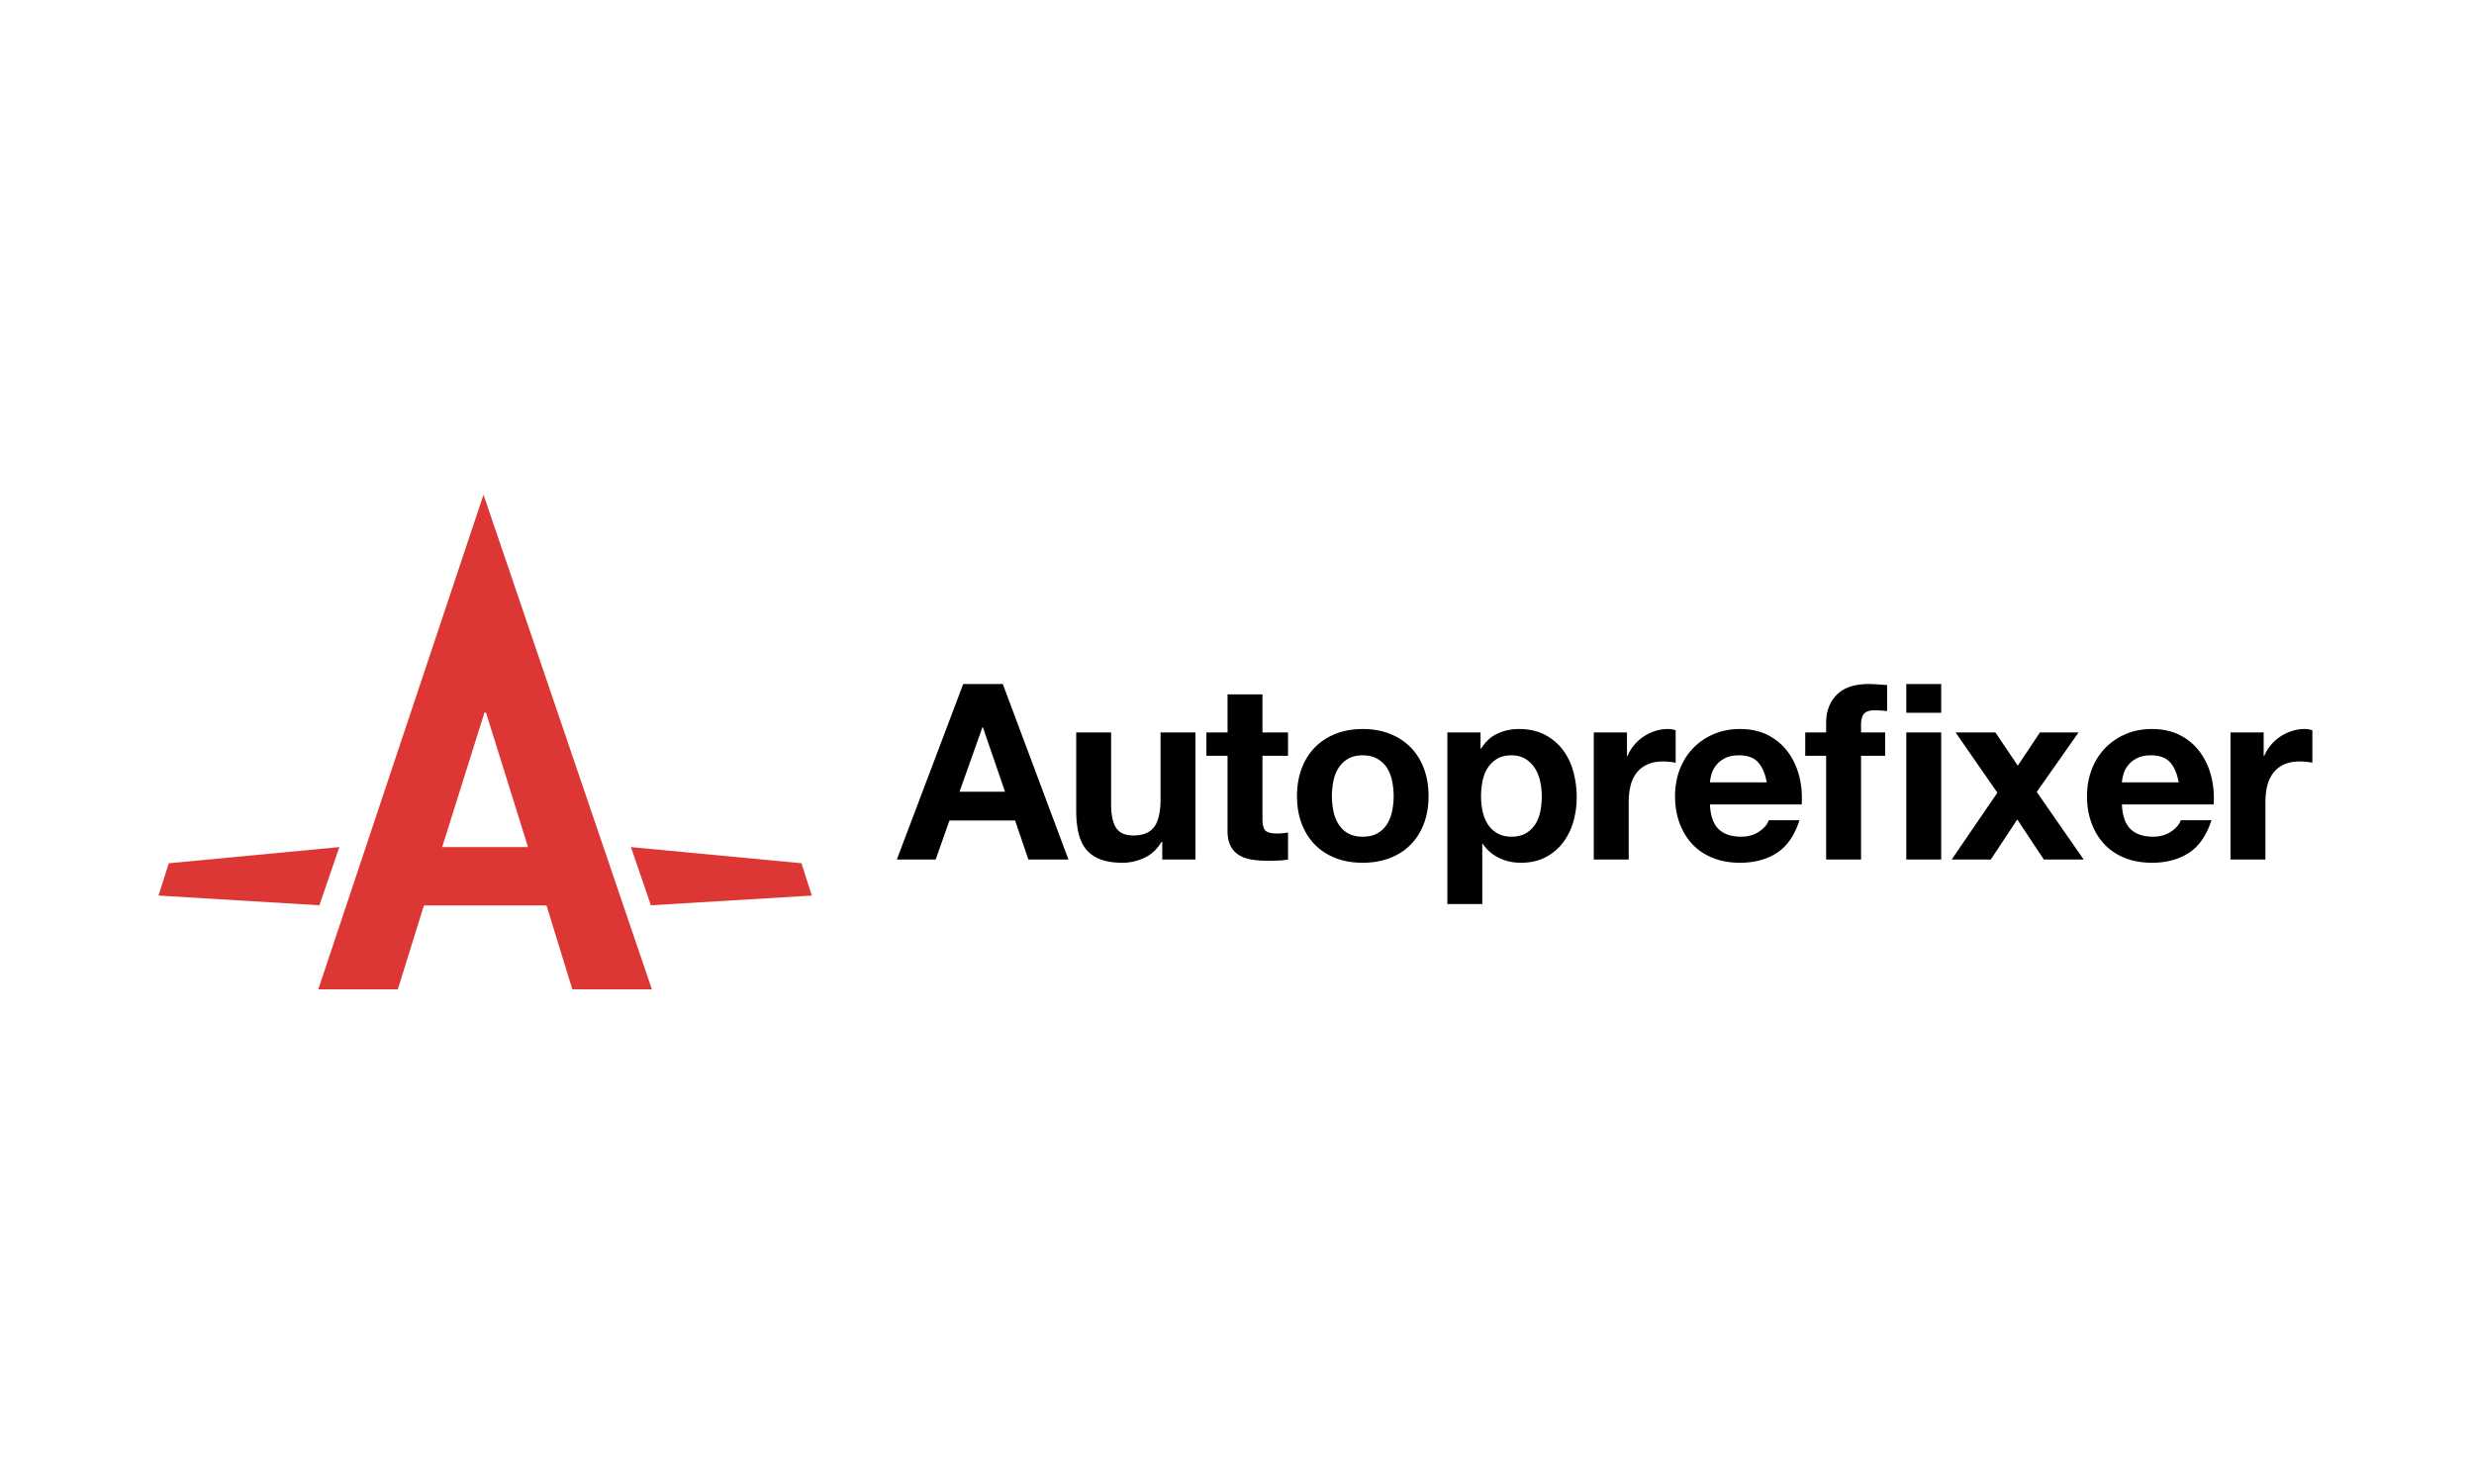
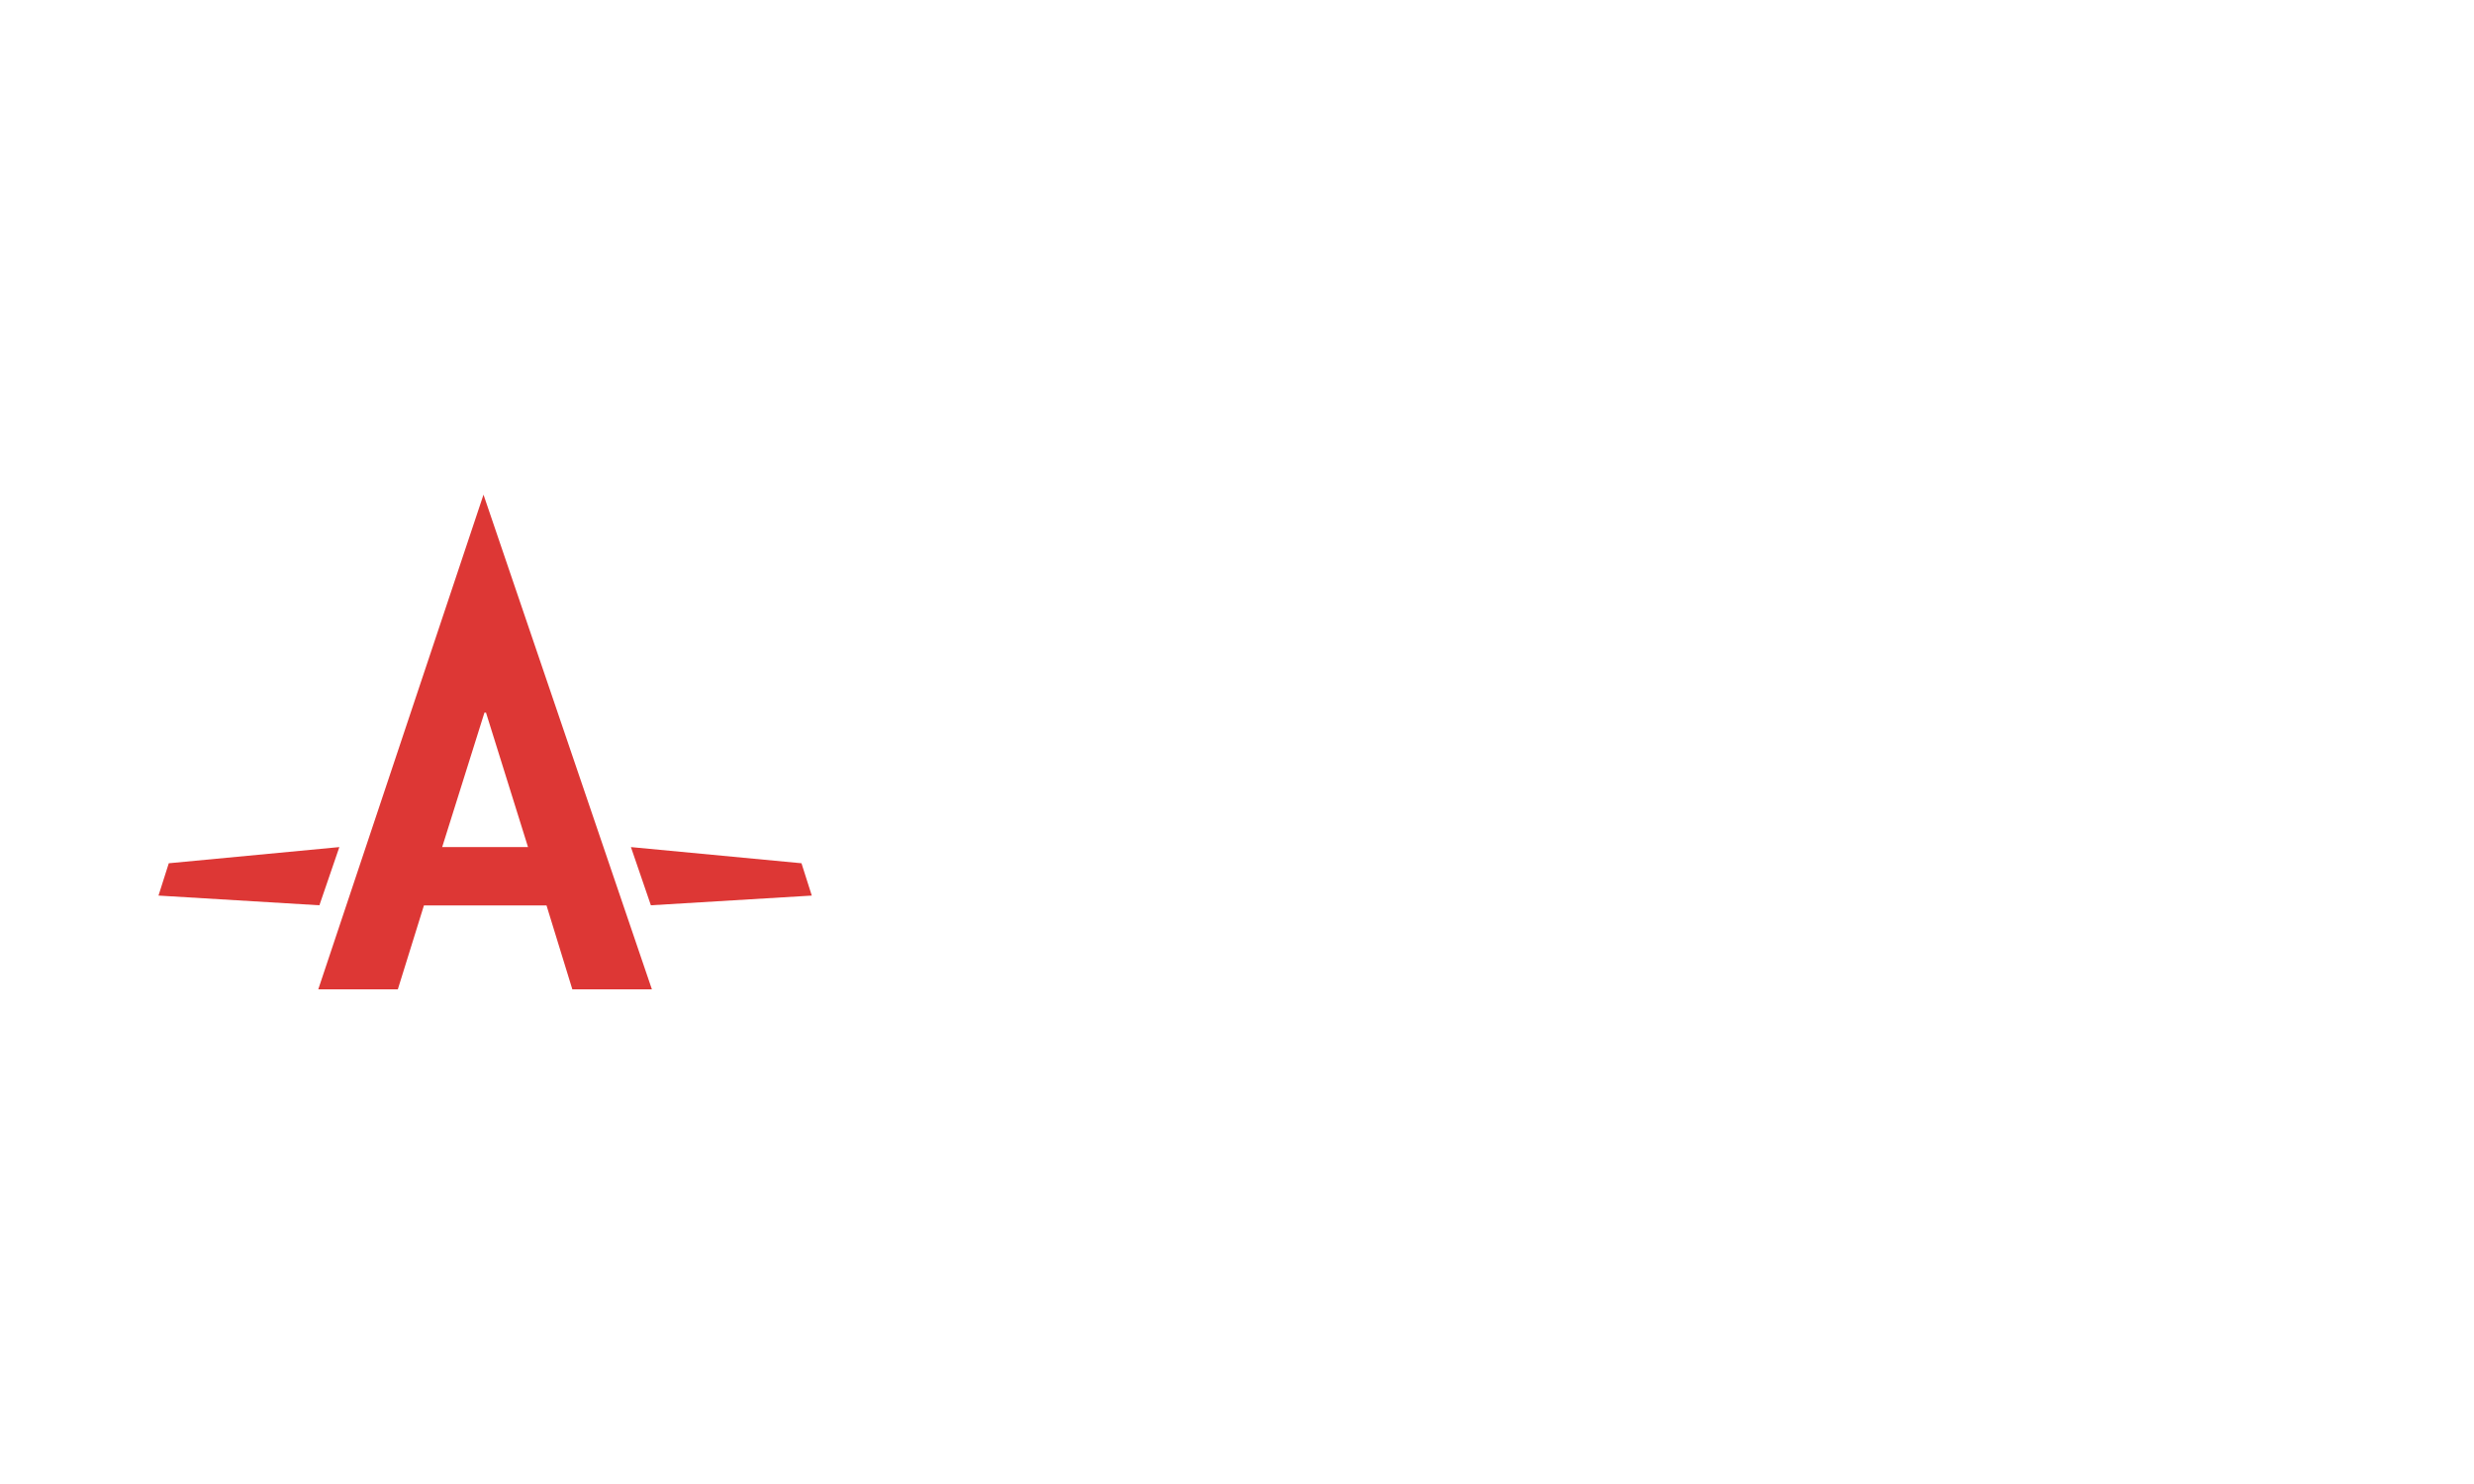
<svg xmlns="http://www.w3.org/2000/svg" width="640" height="384" viewBox="0 0 640 384">
  <title>autoprefixer-logo</title>
  <g fill-rule="nonzero" fill="none">
    <path d="M82.335 256h20.58l6.752-21.709h31.711l6.68 21.709h20.58l-43.56-128-42.746 128h.003zm43.39-71.6l10.864 34.783H114.39l10.931-34.783h.404zM210 231.74l-2.664-8.365-44.122-4.182 5.161 15.057 41.622-2.509H210v-.001zM87.786 219.192l-44.122 4.184L41 231.74l41.625 2.51 5.16-15.058h.001z" fill="#DD3735" />
-     <path d="M248.221 204.862h11.768l-5.725-16.666h-.127l-5.916 16.666zm.954-27.862h10.242l16.984 45.42h-10.368l-3.435-10.115h-16.985l-3.562 10.114H232L249.175 177zm60.08 45.42v-32.888h-9.034v17.239c0 3.35-.55 5.756-1.654 7.22-1.102 1.463-2.883 2.194-5.343 2.194-2.163 0-3.668-.668-4.516-2.004-.849-1.335-1.273-3.36-1.273-6.075v-18.574h-9.033v20.228c0 2.036.18 3.891.541 5.566.36 1.676.986 3.096 1.877 4.262.89 1.167 2.11 2.068 3.657 2.704 1.548.636 3.53.954 5.948.954 1.908 0 3.774-.424 5.598-1.272 1.824-.848 3.308-2.227 4.453-4.135h.19v4.58h8.588l.001.001zm17.33-32.888v-9.86h-9.032v9.86h-5.47v6.043h5.47v19.402c0 1.653.276 2.99.827 4.007.551 1.018 1.304 1.802 2.258 2.354.954.551 2.057.922 3.308 1.113a26.37 26.37 0 0 0 3.976.286c.89 0 1.802-.021 2.735-.063.853-.034 1.702-.12 2.545-.255v-6.997c-.425.085-.87.148-1.336.19a15.96 15.96 0 0 1-1.463.064c-1.527 0-2.545-.254-3.054-.763-.509-.509-.763-1.527-.763-3.053v-16.285h6.616v-6.043h-6.617zm17.969 16.475c0 1.315.127 2.598.381 3.849.255 1.25.69 2.375 1.304 3.371a6.946 6.946 0 0 0 2.45 2.386c1.017.593 2.29.89 3.816.89 1.527 0 2.81-.297 3.849-.89a6.866 6.866 0 0 0 2.48-2.386c.615-.996 1.05-2.12 1.305-3.371.254-1.251.381-2.534.381-3.849a19.77 19.77 0 0 0-.381-3.88c-.255-1.272-.69-2.396-1.304-3.372a7.233 7.233 0 0 0-2.481-2.385c-1.04-.615-2.322-.922-3.849-.922-1.527 0-2.799.307-3.817.922a7.325 7.325 0 0 0-2.449 2.385c-.615.976-1.05 2.1-1.304 3.372a19.737 19.737 0 0 0-.381 3.88zm-9.033 0c0-2.63.402-5.015 1.208-7.156.806-2.142 1.951-3.965 3.435-5.47 1.485-1.506 3.266-2.673 5.344-3.5 2.078-.826 4.41-1.24 6.997-1.24 2.587 0 4.93.414 7.03 1.24 2.098.827 3.89 1.994 5.374 3.5 1.485 1.505 2.63 3.328 3.436 5.47.805 2.141 1.208 4.527 1.208 7.156 0 2.63-.403 5.004-1.208 7.125-.806 2.12-1.951 3.933-3.436 5.439-1.484 1.505-3.276 2.66-5.375 3.467-2.099.805-4.442 1.208-7.029 1.208-2.587 0-4.92-.403-6.997-1.208-2.078-.806-3.86-1.962-5.344-3.467-1.484-1.506-2.629-3.319-3.435-5.44-.806-2.12-1.208-4.494-1.208-7.124zm55.499 10.496c1.484 0 2.724-.297 3.72-.89a7.24 7.24 0 0 0 2.418-2.322c.615-.954 1.05-2.068 1.304-3.34.255-1.272.382-2.566.382-3.88 0-1.315-.138-2.608-.414-3.88-.275-1.273-.731-2.407-1.367-3.404a7.619 7.619 0 0 0-2.45-2.417c-.996-.615-2.215-.922-3.657-.922-1.484 0-2.725.307-3.721.922a7.426 7.426 0 0 0-2.418 2.385c-.615.976-1.05 2.1-1.304 3.372a20.065 20.065 0 0 0-.381 3.944c0 1.314.137 2.608.413 3.88.276 1.272.721 2.386 1.336 3.34a7.146 7.146 0 0 0 2.449 2.322c1.018.593 2.248.89 3.69.89zm-16.603-26.971h8.587v4.198h.128c1.102-1.781 2.502-3.075 4.198-3.88 1.696-.806 3.562-1.209 5.598-1.209 2.587 0 4.813.488 6.68 1.463 1.865.976 3.413 2.269 4.643 3.88 1.23 1.612 2.141 3.489 2.735 5.63.594 2.142.89 4.379.89 6.711 0 2.206-.296 4.326-.89 6.361-.594 2.036-1.495 3.838-2.703 5.408a13.394 13.394 0 0 1-4.517 3.753c-1.802.933-3.912 1.4-6.33 1.4-2.035 0-3.911-.414-5.629-1.241-1.717-.827-3.127-2.046-4.23-3.658h-.127v15.585h-9.033v-44.401zm37.878 0h8.588v6.106h.127a11.109 11.109 0 0 1 1.717-2.83 11.243 11.243 0 0 1 2.481-2.227 12.122 12.122 0 0 1 2.99-1.431c1.06-.34 2.163-.509 3.308-.509.594 0 1.251.106 1.972.318v8.397a17.35 17.35 0 0 0-1.527-.223 16.132 16.132 0 0 0-1.717-.095c-1.654 0-3.054.276-4.199.827-1.145.551-2.067 1.304-2.767 2.258-.7.954-1.198 2.067-1.495 3.34-.297 1.272-.445 2.65-.445 4.135v14.821h-9.033v-32.887zm44.748 12.913c-.424-2.29-1.176-4.029-2.258-5.216-1.081-1.188-2.724-1.781-4.93-1.781-1.442 0-2.64.243-3.594.731-.954.488-1.717 1.092-2.29 1.813-.572.721-.975 1.484-1.208 2.29-.234.806-.372 1.527-.414 2.163h14.694zm-14.694 5.725c.127 2.926.87 5.047 2.226 6.361 1.358 1.315 3.308 1.972 5.853 1.972 1.823 0 3.392-.456 4.707-1.367 1.315-.912 2.12-1.877 2.417-2.895h7.952c-1.272 3.944-3.223 6.764-5.852 8.46-2.63 1.697-5.81 2.545-9.542 2.545-2.587 0-4.92-.413-6.998-1.24-2.078-.827-3.838-2.004-5.28-3.53-1.441-1.527-2.555-3.351-3.34-5.471-.784-2.12-1.176-4.453-1.176-6.998 0-2.46.403-4.75 1.209-6.87.805-2.12 1.95-3.954 3.435-5.502 1.484-1.548 3.255-2.768 5.311-3.658 2.057-.89 4.337-1.336 6.839-1.336 2.799 0 5.237.54 7.315 1.622 2.078 1.082 3.785 2.534 5.12 4.358 1.337 1.823 2.302 3.901 2.895 6.234.594 2.332.806 4.77.636 7.315h-23.727zm30.054-12.595v26.844h9.033v-26.844h6.234v-6.043h-6.234v-1.972c0-1.357.265-2.322.795-2.895.53-.572 1.41-.858 2.64-.858 1.145 0 2.248.063 3.308.19v-6.743a97.38 97.38 0 0 1-2.354-.159 30.702 30.702 0 0 0-2.417-.095c-3.69 0-6.446.933-8.27 2.799-1.823 1.866-2.735 4.262-2.735 7.188v2.545h-5.407v6.043h5.407zm20.738-6.043v32.887h9.033v-32.887h-9.033zm9.033-5.09V177h-9.033v7.443h9.033v-.001zm14.532 20.675l-11.832 17.302h10.115l6.87-10.369 6.87 10.37h10.305l-12.15-17.494 10.814-15.394h-9.987l-5.725 8.587-5.789-8.587h-10.305l10.814 15.585zm46.911-2.672c-.424-2.29-1.176-4.029-2.258-5.216-1.081-1.188-2.724-1.781-4.93-1.781-1.442 0-2.64.243-3.594.731-.954.488-1.717 1.092-2.29 1.813-.572.721-.975 1.484-1.208 2.29-.234.806-.372 1.527-.414 2.163h14.694zm-14.694 5.725c.127 2.926.87 5.047 2.226 6.361 1.358 1.315 3.308 1.972 5.853 1.972 1.823 0 3.392-.456 4.707-1.367 1.315-.912 2.12-1.877 2.417-2.895h7.952c-1.272 3.944-3.223 6.764-5.852 8.46-2.63 1.697-5.81 2.545-9.542 2.545-2.587 0-4.92-.413-6.998-1.24-2.078-.827-3.838-2.004-5.28-3.53-1.441-1.527-2.555-3.351-3.34-5.471-.784-2.12-1.176-4.453-1.176-6.998 0-2.46.403-4.75 1.209-6.87.805-2.12 1.95-3.954 3.435-5.502 1.484-1.548 3.255-2.768 5.311-3.658 2.057-.89 4.337-1.336 6.839-1.336 2.799 0 5.237.54 7.315 1.622 2.078 1.082 3.785 2.534 5.12 4.358 1.337 1.823 2.302 3.901 2.895 6.234.594 2.332.806 4.77.636 7.315h-23.727zm28.082-18.638v32.887h9.033v-14.821c0-1.485.148-2.863.445-4.135.297-1.273.795-2.386 1.495-3.34.7-.954 1.622-1.707 2.767-2.258 1.145-.551 2.545-.827 4.199-.827.551 0 1.124.032 1.717.095a17.35 17.35 0 0 1 1.527.223v-8.397c-.721-.212-1.378-.318-1.972-.318-1.145 0-2.248.17-3.308.509a12.15 12.15 0 0 0-2.99 1.431 11.252 11.252 0 0 0-2.48 2.227 11.11 11.11 0 0 0-1.718 2.83h-.127v-6.106h-8.588z" fill="#000" />
  </g>
</svg>